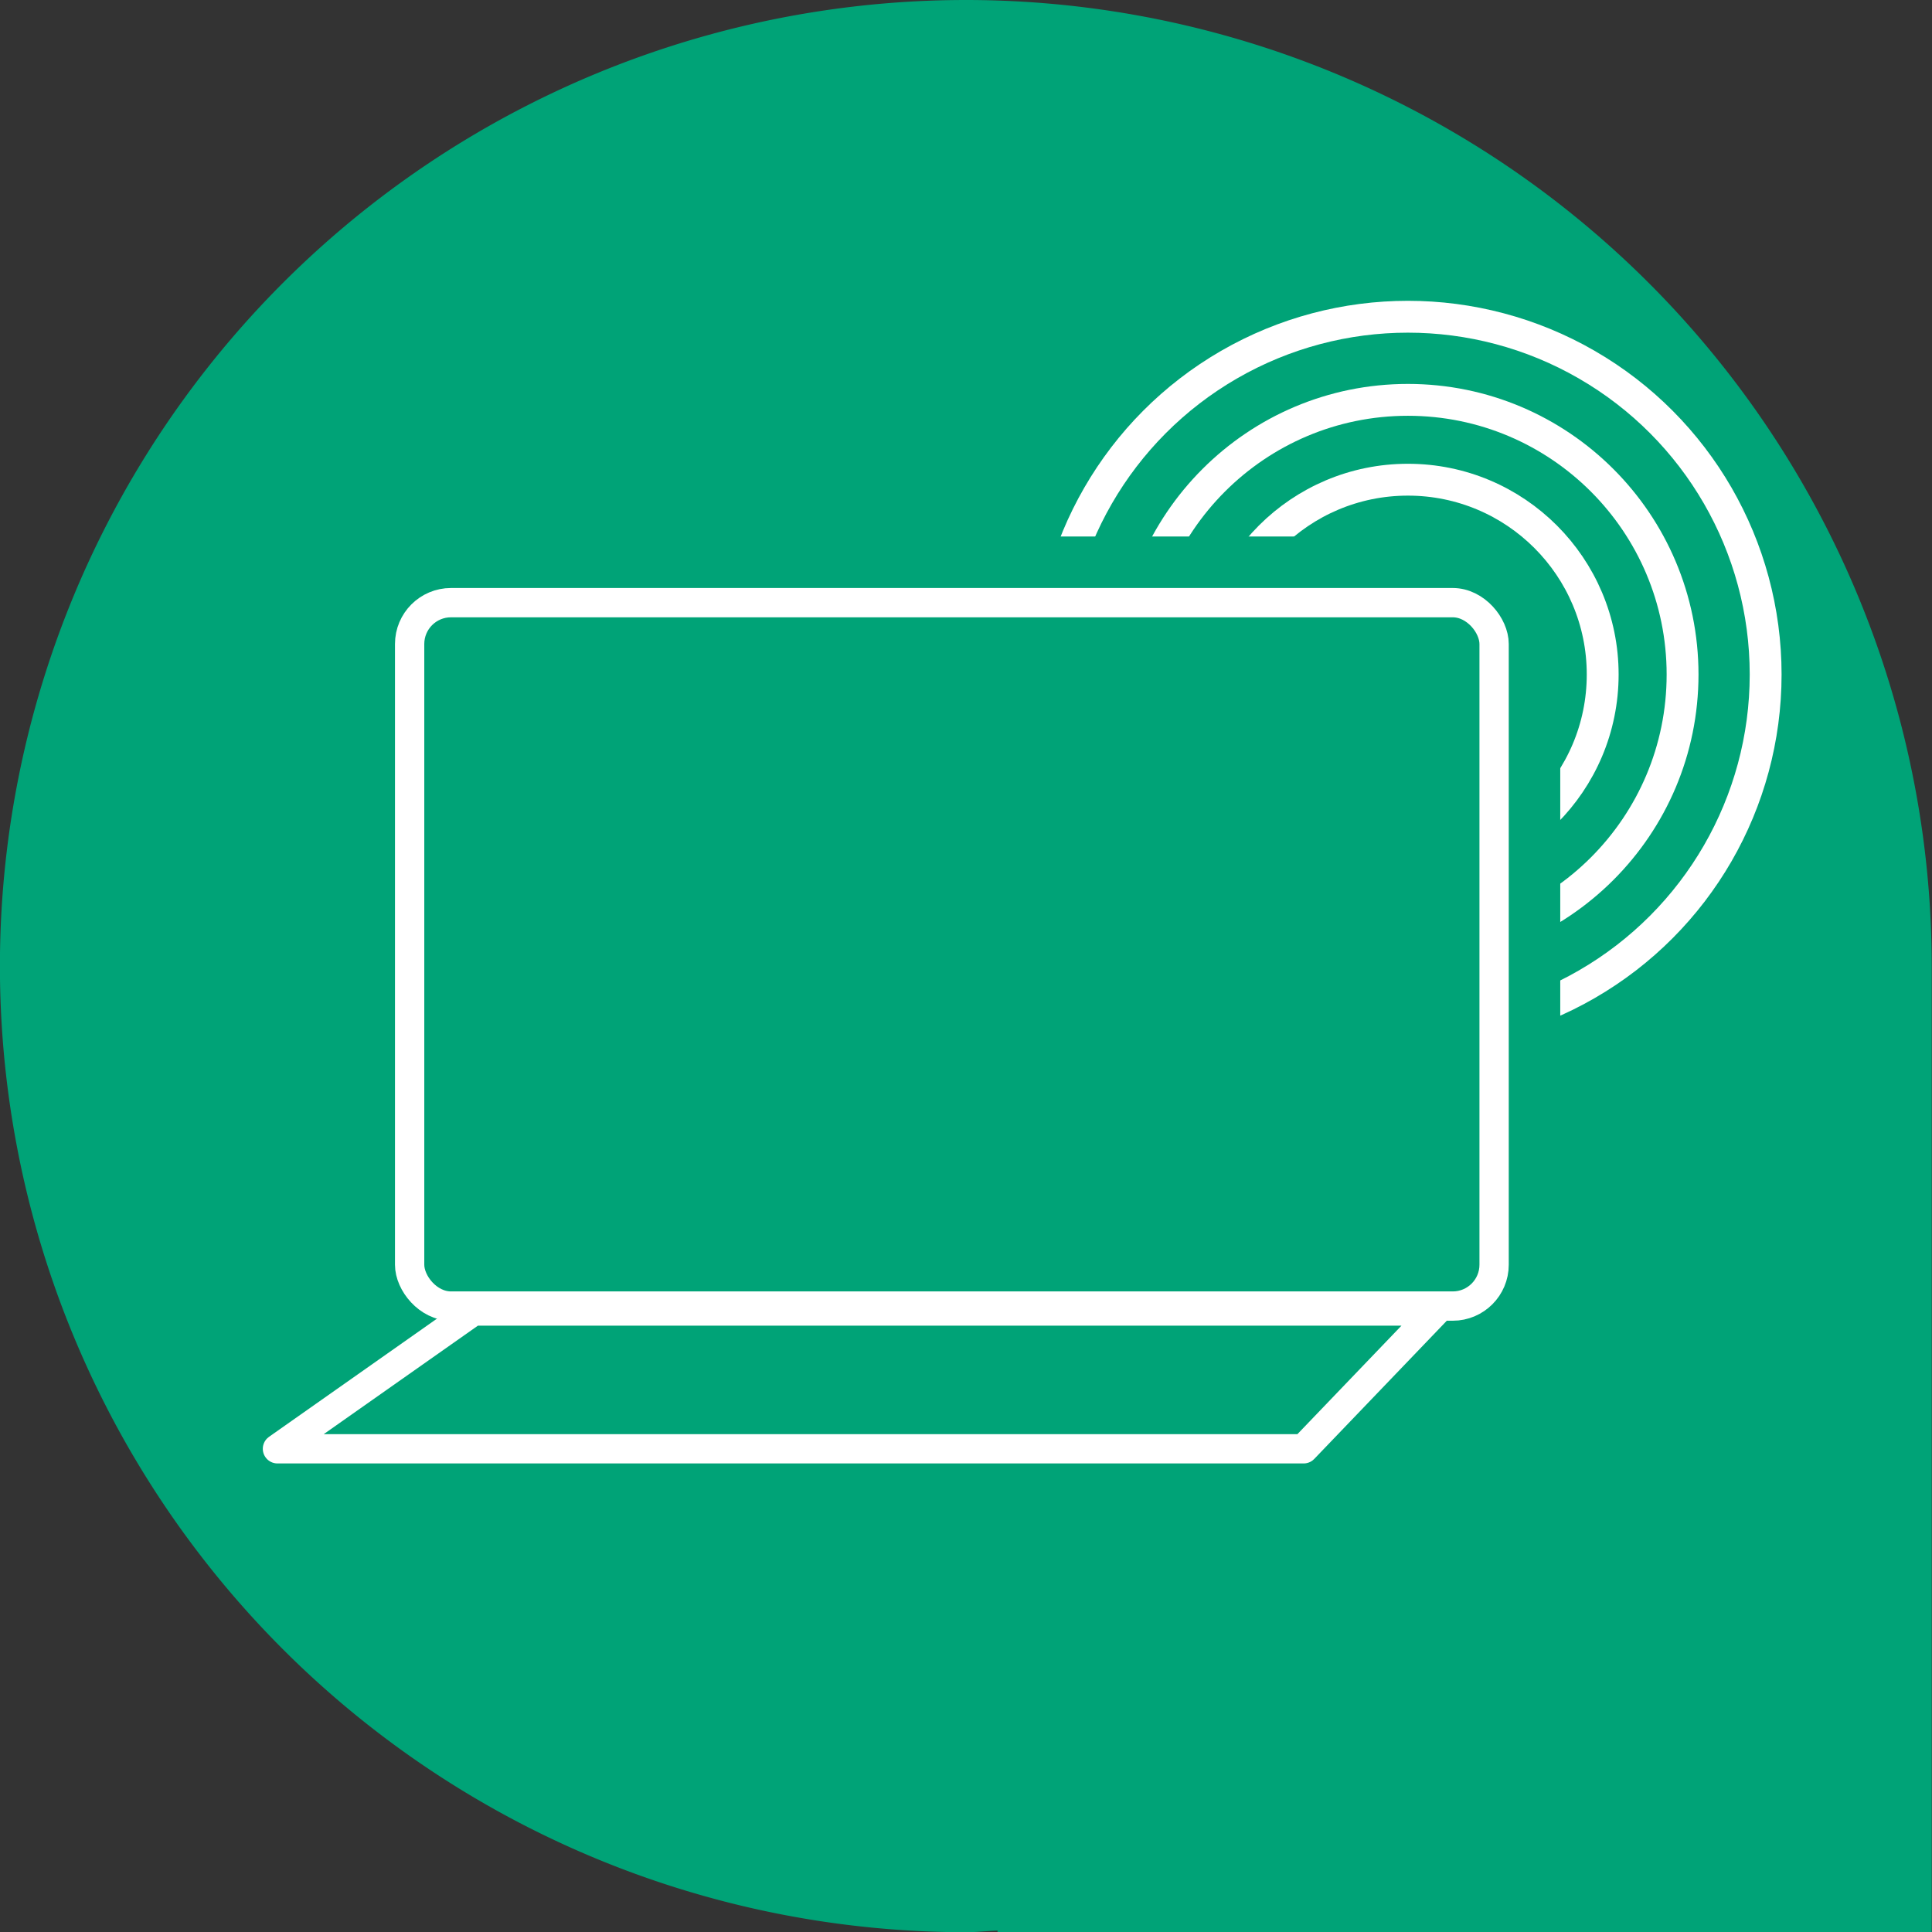
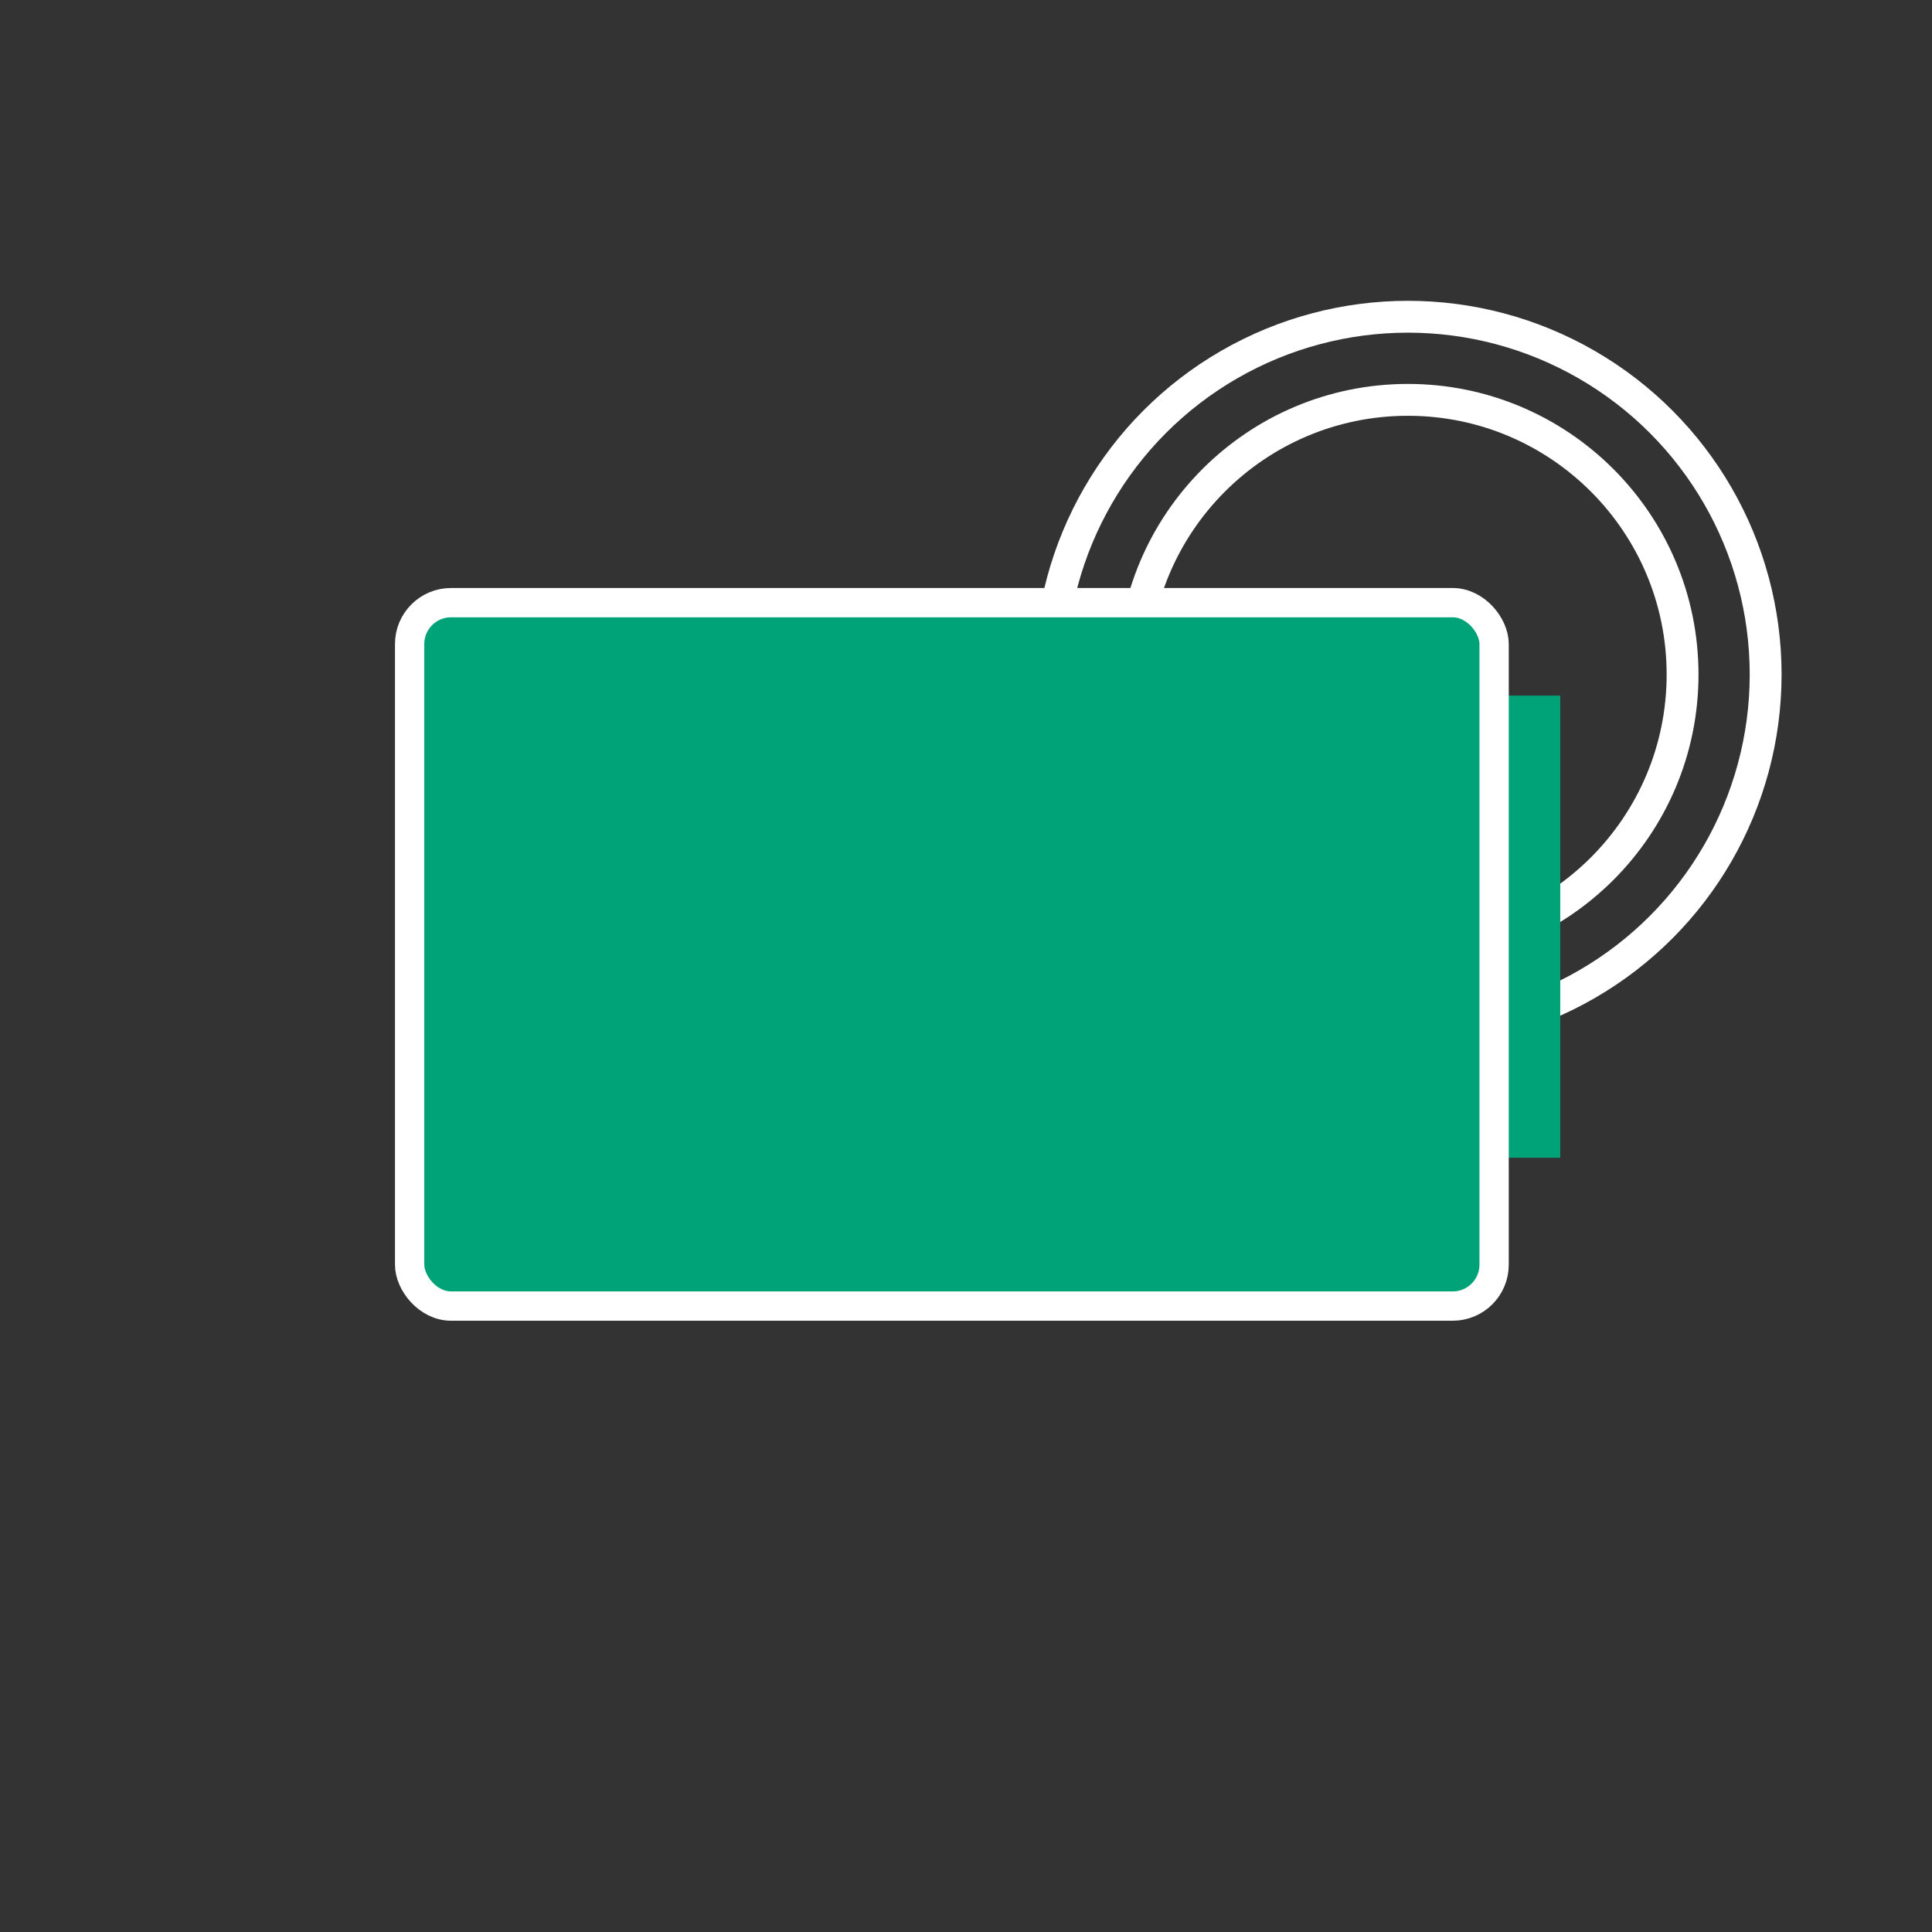
<svg xmlns="http://www.w3.org/2000/svg" width="48.395" height="48.395" viewBox="0 0 48.395 48.395">
  <rect x="0" y="0" width="48.395" height="48.395" fill="#333333" stroke="none" />
  <g id="Grupo_31" data-name="Grupo 31" transform="translate(-252.78 -2222.953)">
-     <path id="Trazado_19" data-name="Trazado 19" d="M276.978,2222.953a24.2,24.2,0,1,0,0,48.4c.267,0,.525-.031.79-.04l0,.04h23.4v-24.2A24.2,24.2,0,0,0,276.978,2222.953Z" fill="#00a377" />
    <g id="Grupo_29" data-name="Grupo 29">
-       <circle id="Elipse_1" data-name="Elipse 1" cx="4.879" cy="4.879" r="4.879" transform="translate(283.168 2234.969)" fill="none" stroke="#fff" stroke-miterlimit="10" stroke-width="0.798" />
      <circle id="Elipse_2" data-name="Elipse 2" cx="6.88" cy="6.88" r="6.88" transform="translate(281.167 2232.969)" fill="none" stroke="#fff" stroke-miterlimit="10" stroke-width="0.798" />
      <circle id="Elipse_3" data-name="Elipse 3" cx="8.961" cy="8.961" r="8.961" transform="translate(279.086 2230.887)" fill="none" stroke="#fff" stroke-miterlimit="10" stroke-width="0.798" />
    </g>
    <rect id="Rectángulo_13" data-name="Rectángulo 13" width="3.315" height="11.577" transform="translate(288.548 2240.377)" fill="#00a377" />
-     <rect id="Rectángulo_14" data-name="Rectángulo 14" width="3.315" height="11.577" transform="translate(276.47 2239.707) rotate(-90)" fill="#00a377" />
    <g id="Grupo_30" data-name="Grupo 30">
      <rect id="Rectángulo_15" data-name="Rectángulo 15" width="27.165" height="17.62" rx="1.036" transform="translate(263.041 2238.049)" fill="#00a377" stroke="#fff" stroke-linecap="round" stroke-linejoin="round" stroke-width="0.734" />
-       <path id="Trazado_20" data-name="Trazado 20" d="M285.436,2259.244H259.73l4.905-3.451h24.111Z" fill="#00a377" stroke="#fff" stroke-linecap="round" stroke-linejoin="round" stroke-width="0.734" />
    </g>
  </g>
</svg>